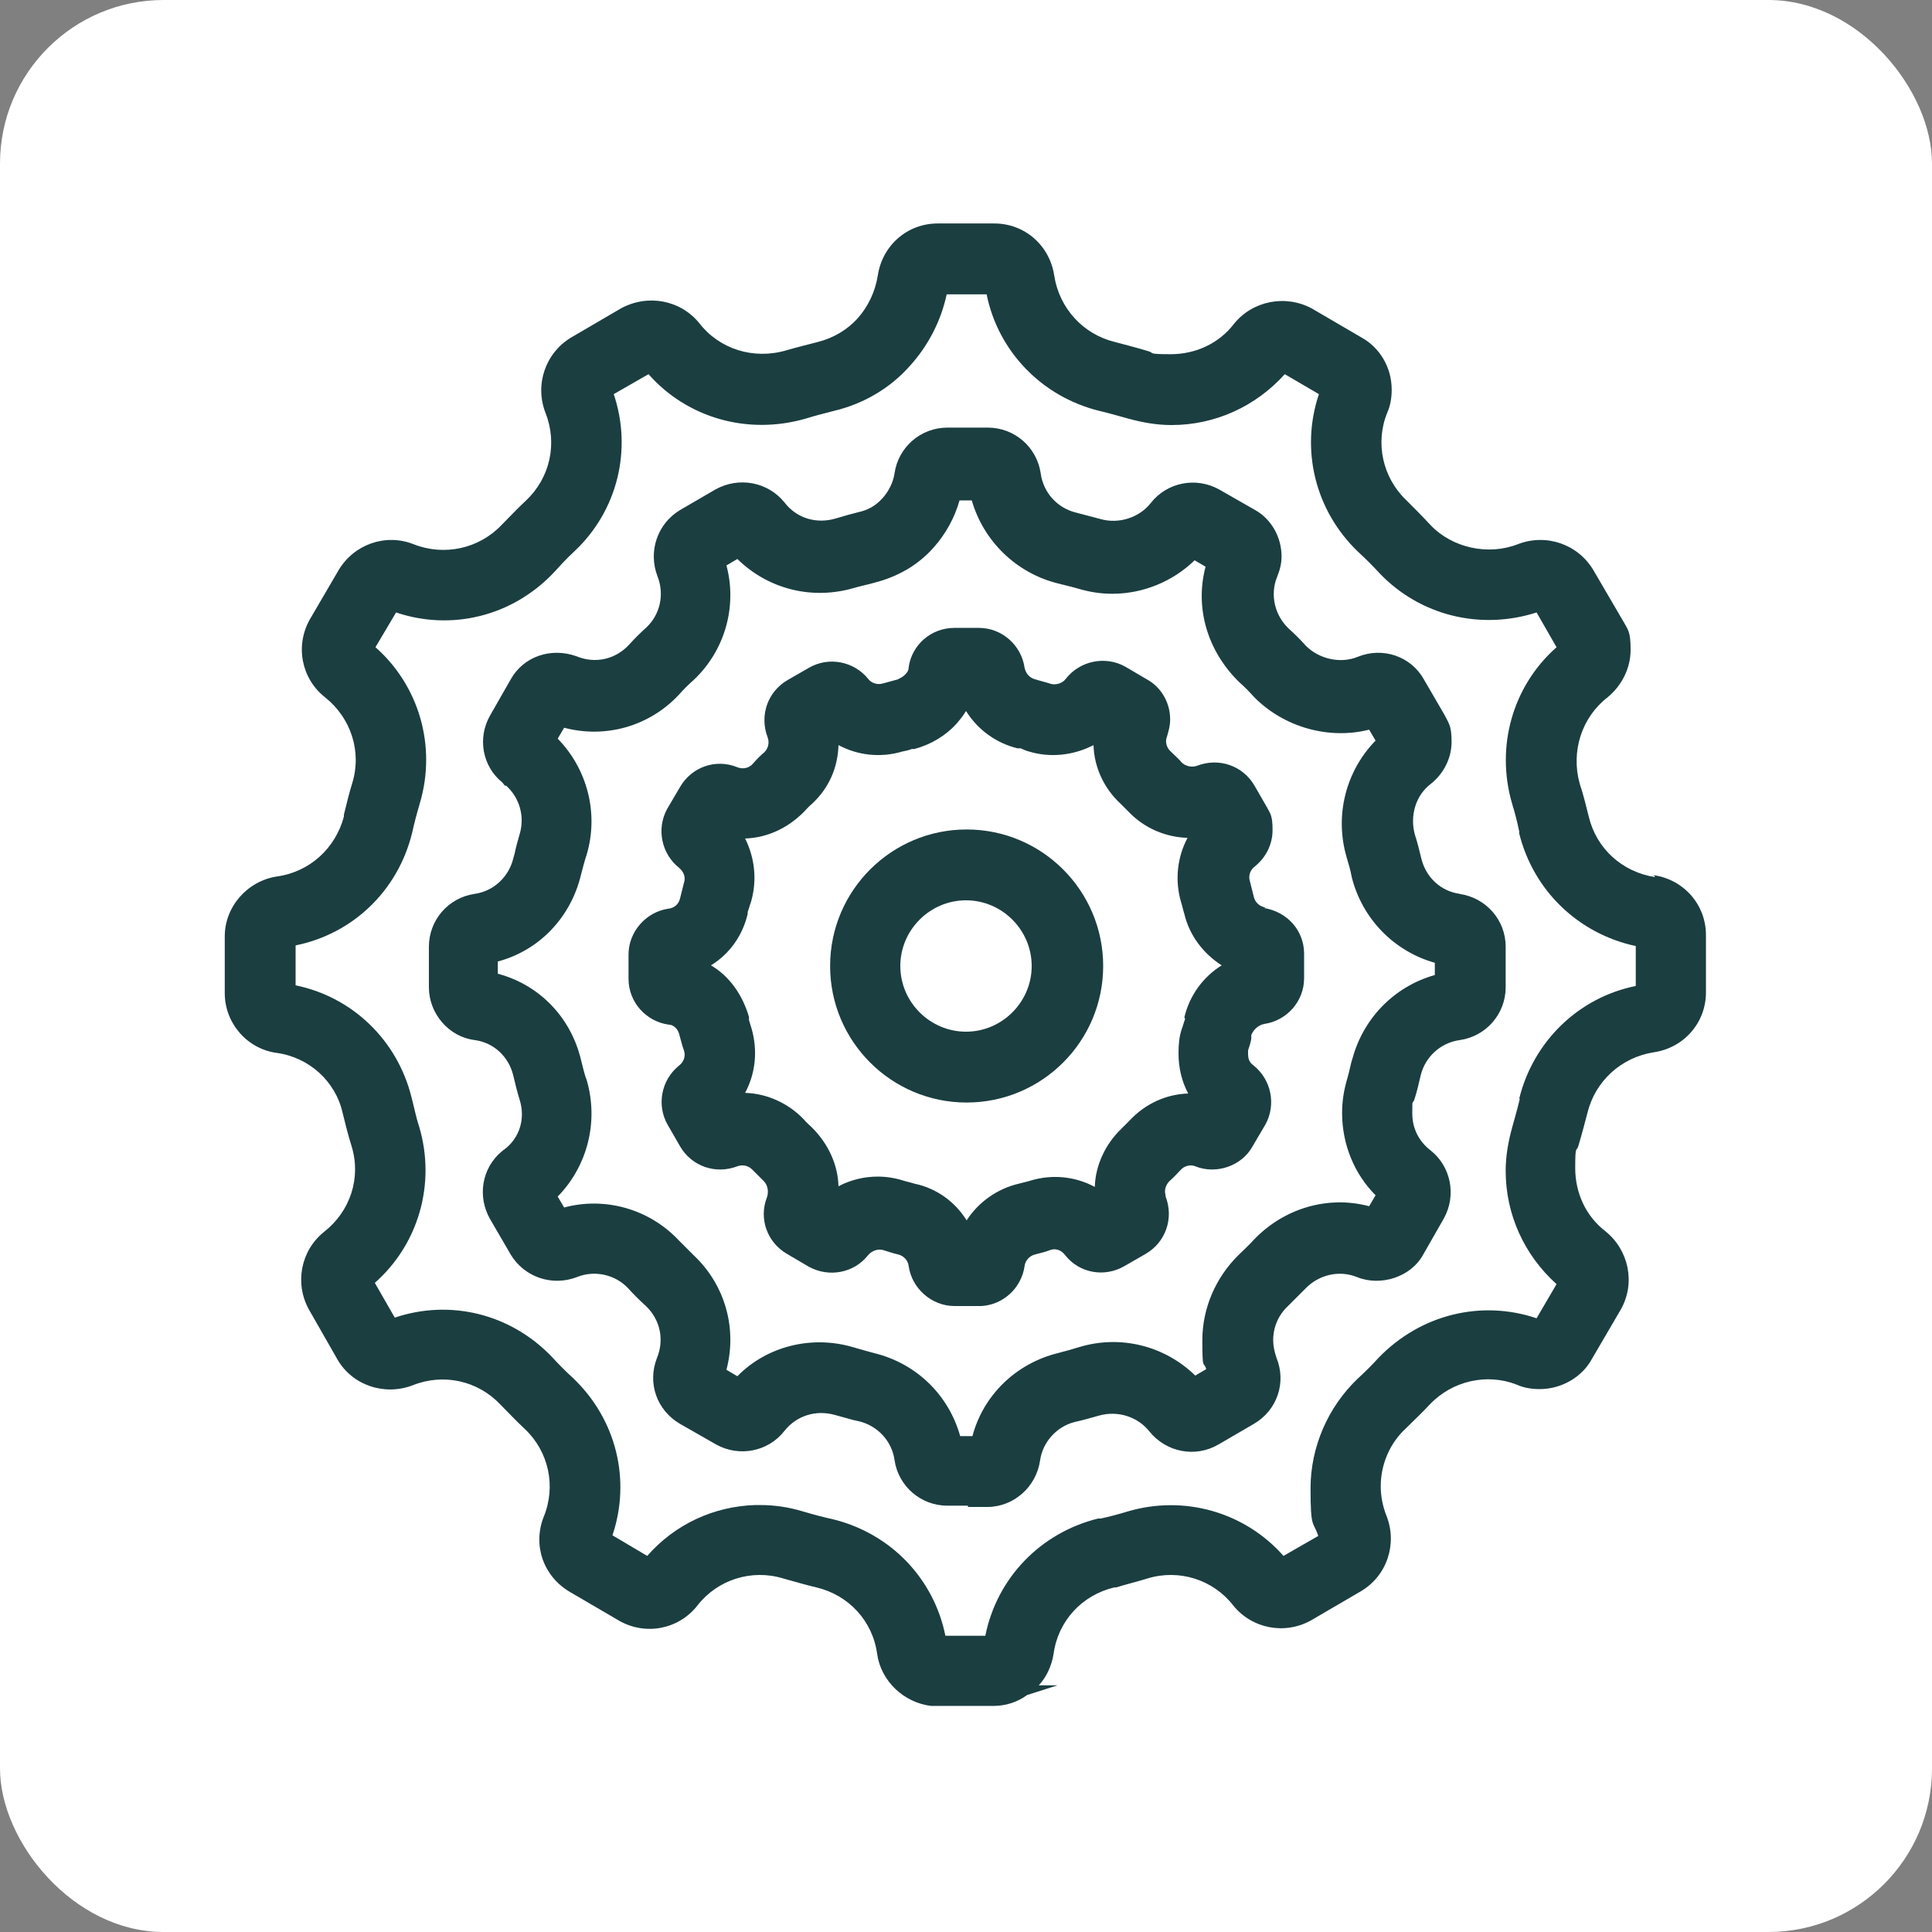
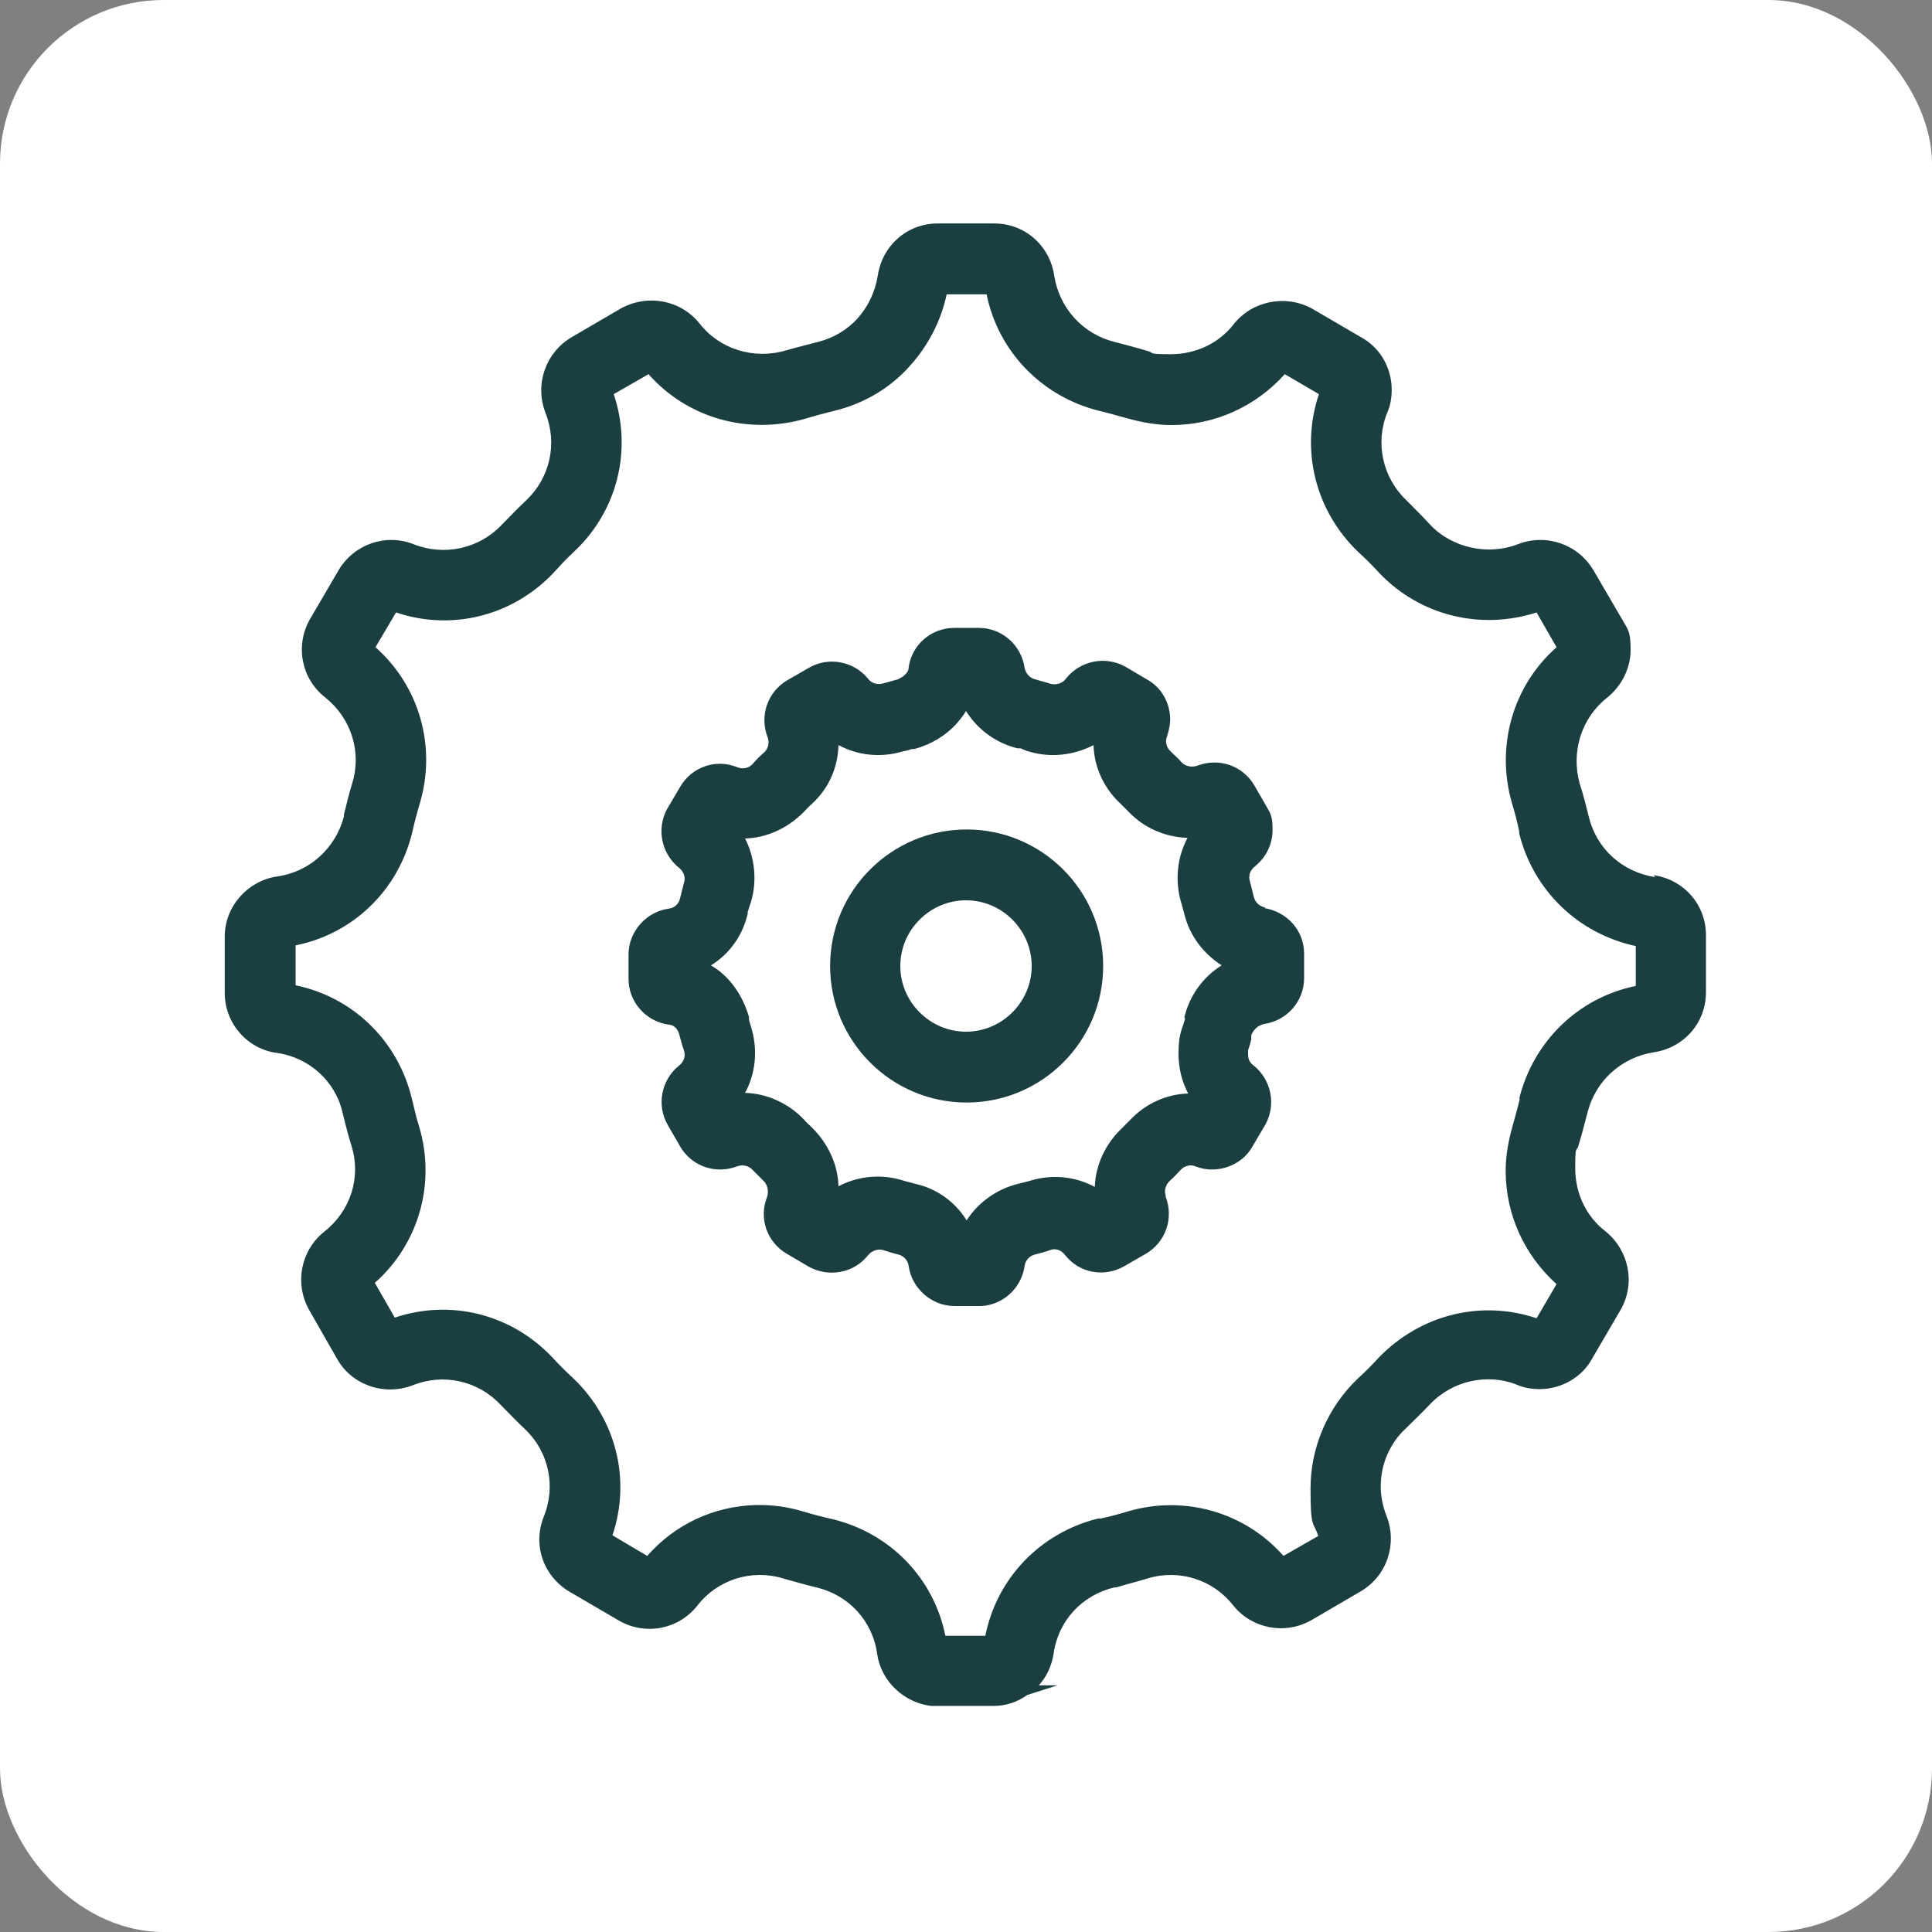
<svg xmlns="http://www.w3.org/2000/svg" version="1.1" viewBox="0 0 300 300">
  <rect x="0" y="0" width="300" height="300" fill="#808080" stroke="none" />
  <defs>
    <style>
      .cls-1 {
        fill: #fff;
      }

      .cls-2 {
        fill: #1b3e41;
      }
    </style>
  </defs>
  <g>
    <g id="Calque_1">
      <g id="Calque_1-2" data-name="Calque_1">
        <rect class="cls-1" width="300" height="300" rx="25.4" ry="25.4" />
      </g>
      <g>
-         <path class="cls-2" d="M226.7,138.8c-3-.4-5.3-2.6-6-5.5-.3-1.2-.6-2.5-1-3.7-.8-2.9.1-6.1,2.5-7.9,2-1.6,3.2-4,3.2-6.5s-.4-2.8-1.1-4.2l-3.2-5.5c-2-3.6-6.4-5.1-10.3-3.5-2.7,1.1-6,.3-8-1.7-.9-1-1.8-1.9-2.7-2.7-2.2-2.1-2.9-5.3-1.8-8,.4-1,.7-2,.7-3.2,0-3-1.6-5.8-4.1-7.2l-5.6-3.2c-3.6-2-8.1-1.1-10.6,2.1-1.8,2.3-5,3.3-7.8,2.5-1.1-.3-2.3-.6-3.8-1-2.9-.7-5.1-3.1-5.5-6.1-.6-4.1-4.1-7.1-8.2-7.1h-6.3c-4.1,0-7.6,3-8.2,7.1-.2,1.4-.9,2.8-1.9,3.9-1,1.1-2.2,1.8-3.6,2.1-1.2.3-2.3.6-3.6,1-3,.9-6.1,0-8-2.5-2.6-3.2-7.1-4-10.7-2l-5.5,3.2c-3.5,2.1-5,6.4-3.5,10.3,1.1,2.8.4,5.9-1.7,7.9-1,.9-1.9,1.8-2.8,2.8-2.1,2.2-5.2,2.9-8.1,1.7-3.9-1.4-8.2,0-10.2,3.6l-3.2,5.6c-2,3.5-1.2,7.9,1.9,10.4l.4.5h.2c2.1,1.9,2.9,4.8,2.1,7.5-.3,1-.6,2.1-.8,3.1l-.2.7c-.7,2.9-3.1,5.1-6,5.5-4.1.6-7.1,4.1-7.1,8.2v6.3c0,4.1,3.1,7.7,7.1,8.2,3,.4,5.3,2.6,6,5.5.3,1.3.6,2.5,1,3.8.9,2.9,0,5.9-2.4,7.7-.1,0-.2.2-.4.3-3.1,2.6-3.8,7-1.8,10.5l3.2,5.5c2.1,3.5,6.4,5,10.3,3.5,2.7-1.1,5.9-.4,7.9,1.7.9,1,1.8,1.9,2.8,2.8,2.2,2.1,2.9,5.2,1.7,8.1-1.5,3.9,0,8.1,3.6,10.2l5.6,3.2c3.6,2,8.1,1.1,10.6-2.1,1.9-2.4,4.9-3.3,7.8-2.5,1,.3,1.9.5,2.9.8l.9.2c2.9.7,5.1,3.1,5.5,6,.6,4.1,4.1,7.1,8.2,7.1h3.2v.2c-.1,0,3,0,3,0,4.1,0,7.6-3.1,8.2-7.2.4-2.9,2.6-5.3,5.4-6,1.4-.3,2.7-.7,3.8-1,2.9-.8,6,.2,7.8,2.5,2.6,3.2,7.1,4.1,10.7,2l5.5-3.2c3.6-2.1,5.1-6.4,3.5-10.3-.3-.9-.5-1.8-.5-2.7,0-2,.8-3.9,2.3-5.3,1-1,1.9-1.9,2.7-2.7,2.1-2.2,5.3-2.9,8-1.8,3.7,1.5,8.4,0,10.3-3.5l3.2-5.6c2-3.6,1.1-8.1-2.1-10.6-1.8-1.4-2.8-3.4-2.8-5.7s0-1.4.3-2.1c.4-1.2.7-2.5,1-3.8.7-2.9,3.1-5.1,6.1-5.5,4.1-.6,7.1-4.1,7.1-8.2v-6.3c0-4.1-3-7.6-7.2-8.2ZM210,164.3c-.3,1.1-.5,2.2-.8,3.2-.5,1.7-.8,3.4-.8,5.3,0,4.9,1.9,9.5,5.2,12.8l-1,1.7c-6.4-1.7-13.2.3-17.9,5.2-.7.8-1.6,1.6-2.3,2.3-3.6,3.5-5.7,8.3-5.7,13.3s.2,3.1.6,4.5l-1.7,1c-4.7-4.6-11.6-6.4-18.1-4.4-1,.3-2,.6-3.2.9-6.5,1.6-11.6,6.5-13.3,12.9h-1.9c-1.8-6.4-6.8-11.3-13.4-12.9-1.1-.3-2.2-.6-3.2-.9-6.4-1.9-13.4-.2-18,4.5l-1.7-1c1.7-6.4-.2-13.2-5.1-17.8-.7-.7-1.5-1.5-2.3-2.3-4.6-4.9-11.5-6.8-17.8-5.1l-1-1.7c4.6-4.7,6.4-11.6,4.5-18.1-.4-1-.6-2.1-.9-3.2-1.6-6.6-6.5-11.6-12.9-13.3v-1.9c6.4-1.7,11.3-6.8,12.9-13.4.3-1.2.6-2.3.9-3.2,1.9-6.4.1-13.3-4.5-18l1-1.7c6.4,1.7,13.2-.2,17.8-5.1.7-.8,1.5-1.6,2.3-2.3,4.9-4.6,6.8-11.5,5.1-17.8l1.7-1c4.8,4.7,11.6,6.4,18.1,4.5,1-.3,2.1-.5,3.1-.8,3.6-.9,6.8-2.7,9.2-5.4,1.9-2.1,3.3-4.6,4.1-7.4h1.9c1.8,6.3,6.9,11.3,13.4,12.9,1.1.3,2.1.5,3.1.8,1.7.5,3.4.8,5.3.8,4.8,0,9.4-1.9,12.8-5.2l1.7,1c-1.7,6.4.3,13.1,5.2,17.9.8.7,1.5,1.4,2.3,2.3,4.6,4.7,11.6,6.7,17.9,5.1l1,1.7c-4.6,4.7-6.4,11.6-4.5,18.1.3,1,.6,2,.8,3.1,1.6,6.4,6.5,11.5,12.9,13.3v1.9c-6.4,1.8-11.3,6.9-12.9,13.4Z" />
        <path class="cls-2" d="M150.1,128.8c-11.7,0-21.2,9.5-21.2,21.2s9.5,21.2,21.2,21.2,21.2-9.5,21.2-21.2-9.5-21.2-21.2-21.2ZM160.2,150c0,5.6-4.6,10.2-10.2,10.2s-10.2-4.6-10.2-10.2,4.6-10.2,10.2-10.2,10.2,4.6,10.2,10.2Z" />
        <path class="cls-2" d="M257,136.2c-5.1-.8-9.1-4.4-10.3-9.4-.4-1.6-.8-3.3-1.4-5.1-1.4-5,.3-10.3,4.3-13.4,2.2-1.8,3.6-4.5,3.6-7.4s-.4-3.1-1.3-4.7l-4.5-7.7c-2.4-4-7.3-5.7-11.7-4-4.6,1.8-10.2.6-13.6-3-1.3-1.4-2.6-2.7-3.7-3.8-3.7-3.5-4.9-8.9-3-13.6.5-1.1.7-2.3.7-3.6,0-3.4-1.8-6.5-4.7-8.1l-7.7-4.5c-4.1-2.2-9.2-1.2-12.1,2.4-2.3,3-5.9,4.7-9.8,4.7s-2.4-.2-3.6-.5c-2-.6-3.6-1-5.1-1.4-4.9-1.2-8.6-5.2-9.4-10.3-.7-4.7-4.6-8.1-9.3-8.1h-8.8c-4.7,0-8.6,3.4-9.3,8.1-.4,2.5-1.5,4.8-3.1,6.6-1.6,1.8-3.8,3.1-6.2,3.7-1.5.4-3.2.8-4.9,1.3-5.1,1.5-10.4-.2-13.5-4.2-2.9-3.6-8-4.6-12.2-2.3l-7.7,4.5c-4,2.4-5.7,7.3-4,11.7,1.9,4.8.7,10.1-3,13.6-1.3,1.2-2.5,2.5-3.8,3.8-3.5,3.7-8.9,4.9-13.7,3-4.3-1.7-9.2,0-11.6,4l-4.5,7.7c-2.3,4.1-1.3,9.2,2.4,12.1,4,3.2,5.7,8.4,4.2,13.3-.5,1.6-.9,3.3-1.3,4.9v.3c-1.3,4.9-5.3,8.6-10.4,9.3-4.6.7-8.1,4.7-8.1,9.3v8.8c0,4.7,3.5,8.7,8.1,9.3,5,.7,9.1,4.4,10.2,9.3.4,1.6.8,3.3,1.4,5.2,1.5,4.9-.2,10.1-4.3,13.3-3.6,2.9-4.6,8-2.3,12.1l4.4,7.7c2.3,4,7.3,5.7,11.7,4,4.8-1.9,10.1-.7,13.6,3,1.3,1.3,2.5,2.6,3.8,3.8,3.7,3.5,4.9,8.9,2.9,13.7-1.7,4.4,0,9.2,4.1,11.6l7.7,4.5c4.1,2.3,9.2,1.3,12.1-2.4,3.1-4,8.4-5.7,13.3-4.2,1.8.5,3.5,1,5.2,1.4,5,1.2,8.7,5.2,9.4,10.3.6,4.3,4.2,7.6,8.4,8.1h-.3c0,0,9.9,0,9.9,0,2,0,3.8-.6,5.3-1.7l4.7-1.5h-2.9c1.2-1.3,2-3,2.3-4.9.7-5.1,4.4-9.1,9.4-10.3h.3c1.6-.5,3.3-.9,4.9-1.4,4.9-1.5,10.2.2,13.3,4.2,2.9,3.6,8,4.6,12.1,2.3l7.7-4.5c4.1-2.4,5.7-7.4,4-11.7-.6-1.5-.9-3.1-.9-4.6,0-3.4,1.4-6.7,3.9-9,1.1-1.1,2.5-2.4,3.7-3.7,3.5-3.7,8.9-4.9,13.5-3.1,1.1.5,2.3.7,3.6.7,3.4,0,6.6-1.9,8.1-4.7l4.5-7.7c2.3-4.1,1.2-9.2-2.4-12.1-3-2.3-4.7-5.9-4.7-9.8s.2-2.4.5-3.5c.6-2,1-3.6,1.4-5.1,1.2-4.9,5.2-8.6,10.3-9.4,4.7-.7,8.1-4.6,8.1-9.3v-8.9c0-4.7-3.4-8.6-8.1-9.3ZM236,170.6c-.4,1.7-.9,3.4-1.2,4.5-.6,2.2-1,4.4-1,6.7,0,6.8,2.9,13.1,7.9,17.6l-3.1,5.3c-8.6-2.9-18-.6-24.5,6.1-1,1.1-2.1,2.2-3.3,3.3-4.6,4.4-7.3,10.6-7.3,17s.4,5,1.2,7.4l-5.4,3.1c-6-6.8-15.4-9.5-24.2-6.9-1.3.4-2.8.8-4.2,1.1h-.4c-8.9,2.2-15.7,9.2-17.5,18.2h-6.2c-1.8-8.9-8.5-15.9-17.5-18.1-1.4-.3-2.9-.7-4.6-1.2-2.3-.7-4.5-1-6.7-1h-.7s0,0,0,0c-6.5.2-12.5,3-16.8,7.9l-5.4-3.2c2.9-8.6.6-18-6.1-24.4-1.1-1-2.2-2.1-3.3-3.3-6.4-6.7-15.8-9-24.4-6.1l-3.1-5.4c6.8-6,9.5-15.4,6.9-24.2-.5-1.5-.8-3.1-1.2-4.6-2.2-8.9-9.2-15.6-18-17.4v-6.2c8.9-1.8,15.9-8.5,18.1-17.5.3-1.4.7-2.9,1.2-4.6,2.6-8.8-.1-18.2-6.9-24.2l3.2-5.4c8.6,2.9,18,.6,24.4-6.1h0c1.1-1.2,2.1-2.3,3.3-3.4,6.7-6.3,9-15.8,6.1-24.4l5.4-3.1c6,6.8,15.4,9.5,24.4,6.9,1.3-.4,2.8-.8,4.4-1.2,4.6-1.1,8.7-3.5,11.8-7,2.8-3.1,4.8-6.9,5.7-11.1h6.2c1.8,8.9,8.6,15.9,17.5,18.1,1.3.3,2.7.7,4.5,1.2,2.2.6,4.4,1,6.7,1,6.8,0,13.1-2.9,17.6-7.9l5.3,3.1c-2.9,8.6-.6,18.1,6.1,24.5,1.2,1.1,2.3,2.2,3.3,3.3,6.3,6.6,15.7,8.9,24.4,6.1l3.1,5.4c-6.8,6-9.5,15.4-6.9,24.3.4,1.3.8,2.8,1.1,4.3v.3c2.2,8.9,9.2,15.6,18.1,17.5v6.2c-8.9,1.8-15.9,8.6-18.1,17.5Z" />
        <path class="cls-2" d="M196.5,140.9c-.9-.1-1.6-.8-1.8-1.6-.2-.8-.4-1.6-.6-2.4-.3-.9,0-1.8.8-2.4,1.7-1.4,2.7-3.4,2.7-5.6s-.3-2.5-.9-3.6l-1.9-3.3c-1.8-3.1-5.5-4.4-8.9-3.1-.8.3-1.8.1-2.4-.5-.4-.5-1.1-1.1-1.7-1.7-.7-.6-.9-1.6-.6-2.3h0c.2-.7.5-1.6.5-2.7,0-2.6-1.4-5-3.6-6.2l-3.4-2c-3.1-1.7-7-.9-9.2,1.9-.5.7-1.5,1-2.3.8-.9-.3-1.8-.5-2.4-.7-.9-.2-1.5-.9-1.7-1.8-.5-3.5-3.5-6.2-7.1-6.2h-3.8c-3.6,0-6.6,2.6-7.1,6.1,0,.5-.2.8-.6,1.2-.3.3-.7.5-1.1.7l-2.2.6c-.9.3-1.9,0-2.4-.7-2.2-2.7-6.1-3.5-9.2-1.7l-3.3,1.9c-3.1,1.8-4.4,5.5-3.1,8.9.3.8.1,1.7-.5,2.3-.6.5-1.2,1.1-1.8,1.8-.6.7-1.6.9-2.5.5-3.3-1.3-7,0-8.8,3.1l-2,3.4c-1.7,3.1-.9,7,1.9,9.2.7.6,1,1.5.7,2.3-.2.8-.4,1.6-.6,2.4-.2.9-.9,1.5-1.8,1.6-3.5.5-6.2,3.6-6.2,7.1v3.8c0,3.6,2.7,6.6,6.2,7.1.8,0,1.5.7,1.7,1.6.2.7.4,1.6.7,2.4.3.9,0,1.8-.8,2.4-2.7,2.2-3.5,6.1-1.7,9.2l1.9,3.3c1.8,3.1,5.5,4.4,8.9,3.1.8-.3,1.7-.1,2.3.5.6.6,1.2,1.2,1.8,1.8.6.6.8,1.6.5,2.5-1.3,3.3,0,7,3.1,8.8l3.4,2c3.1,1.7,7,1,9.2-1.8.6-.7,1.5-1,2.3-.8.7.2,1.5.5,2.4.7.8.2,1.5.9,1.6,1.8.5,3.5,3.6,6.2,7.1,6.2h4.2s0,0,0,0c3.4-.2,6.2-2.8,6.7-6.2.1-.9.8-1.6,1.6-1.8.8-.2,1.6-.4,2.4-.7.8-.3,1.7,0,2.3.8,2.2,2.8,6.1,3.5,9.2,1.7l3.3-1.9c3.1-1.8,4.4-5.5,3.1-8.9h0c0-.3-.1-.5-.1-.8,0-.6.3-1.2.7-1.6.7-.6,1.3-1.3,1.7-1.7.6-.7,1.6-.9,2.3-.6,3.2,1.3,7.2,0,8.9-3.1l2-3.4c1.7-3.1.9-7-1.9-9.2-.7-.5-.8-1.2-.8-1.7s0-.4,0-.6c.2-.6.4-1.2.5-1.8v-.6c.4-.9,1.1-1.5,2-1.7,3.5-.5,6.2-3.5,6.2-7.1v-3.8c0-3.6-2.6-6.5-6.2-7.1ZM184,158.1v.2c-.2.5-.3,1-.5,1.5-.4,1.2-.5,2.4-.5,3.8,0,2.2.5,4.3,1.5,6.2-3.4.1-6.7,1.6-9.1,4.2-.3.3-.6.6-.9.9l-.4.4c-2.5,2.4-4,5.7-4.1,9-3-1.6-6.5-2-9.9-1-.6.2-1.2.3-1.9.5-3.4.8-6.3,2.9-8.1,5.7-1.8-2.9-4.7-5-8.1-5.7-.6-.2-1.2-.3-1.8-.5-1.3-.4-2.6-.6-3.9-.6-2.1,0-4.2.5-6.1,1.5-.1-3.4-1.6-6.6-4.1-9.1-.4-.4-.9-.8-1.3-1.3-2.4-2.5-5.7-4-9.1-4.1,1.6-3,2-6.5,1-10-.1-.4-.3-.9-.4-1.3v-.5c-1-3.4-3-6.3-5.9-8,2.9-1.8,4.9-4.6,5.7-8v-.3c.2-.5.3-1,.5-1.5,1-3.4.6-6.9-.9-9.9,3.4-.1,6.6-1.6,9.1-4.1.4-.4.8-.9,1.3-1.3,2.6-2.4,4-5.6,4.1-9.1,3,1.6,6.5,2,9.9,1,.5-.1,1-.2,1.5-.4h.4c2.6-.7,4.9-2.1,6.6-4,.5-.6,1-1.2,1.4-1.9,1.8,2.9,4.7,5,8,5.8h.5c.4.2.9.4,1.3.5,3.3,1,6.9.6,10-1,.1,3.4,1.6,6.7,4.2,9.1.3.3.5.5.8.8.2.2.3.3.5.5,2.4,2.5,5.7,3.9,9.1,4-1.6,3-2,6.6-1,10,.2.6.3,1.2.5,1.8.8,3.4,3,6.2,5.8,8-2.9,1.8-5,4.7-5.8,8.1Z" />
      </g>
    </g>
  </g>
</svg>